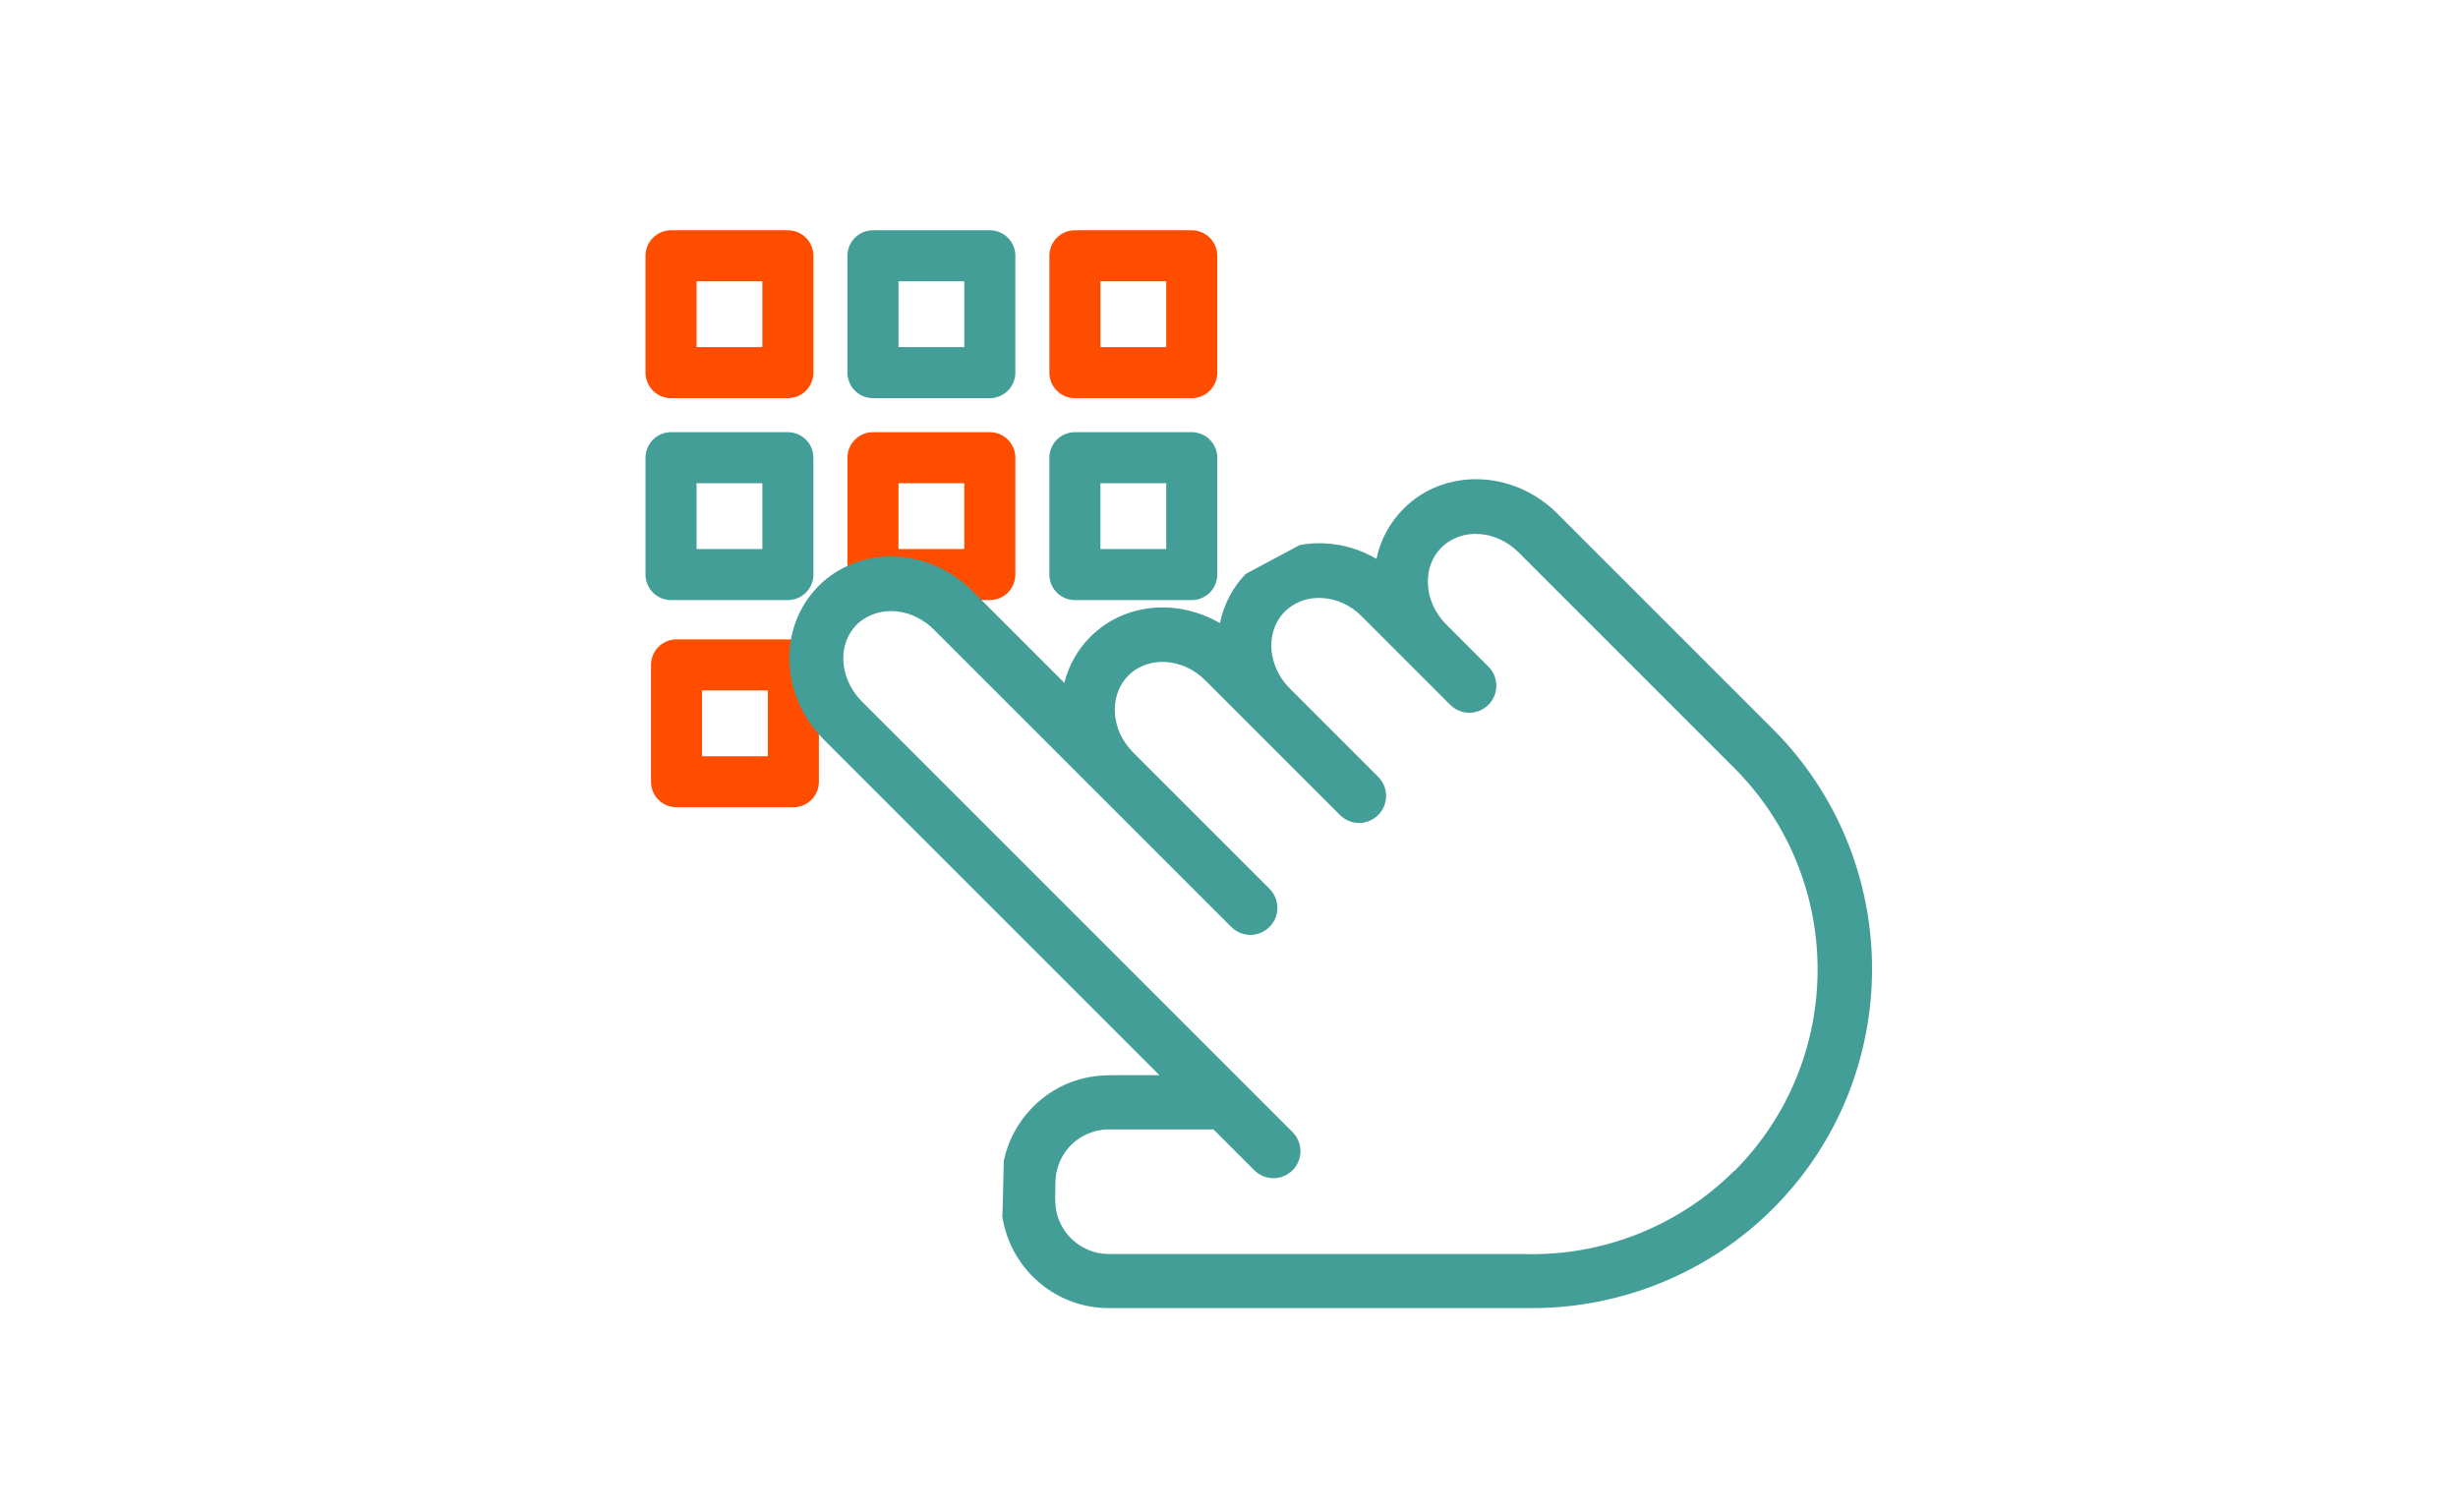
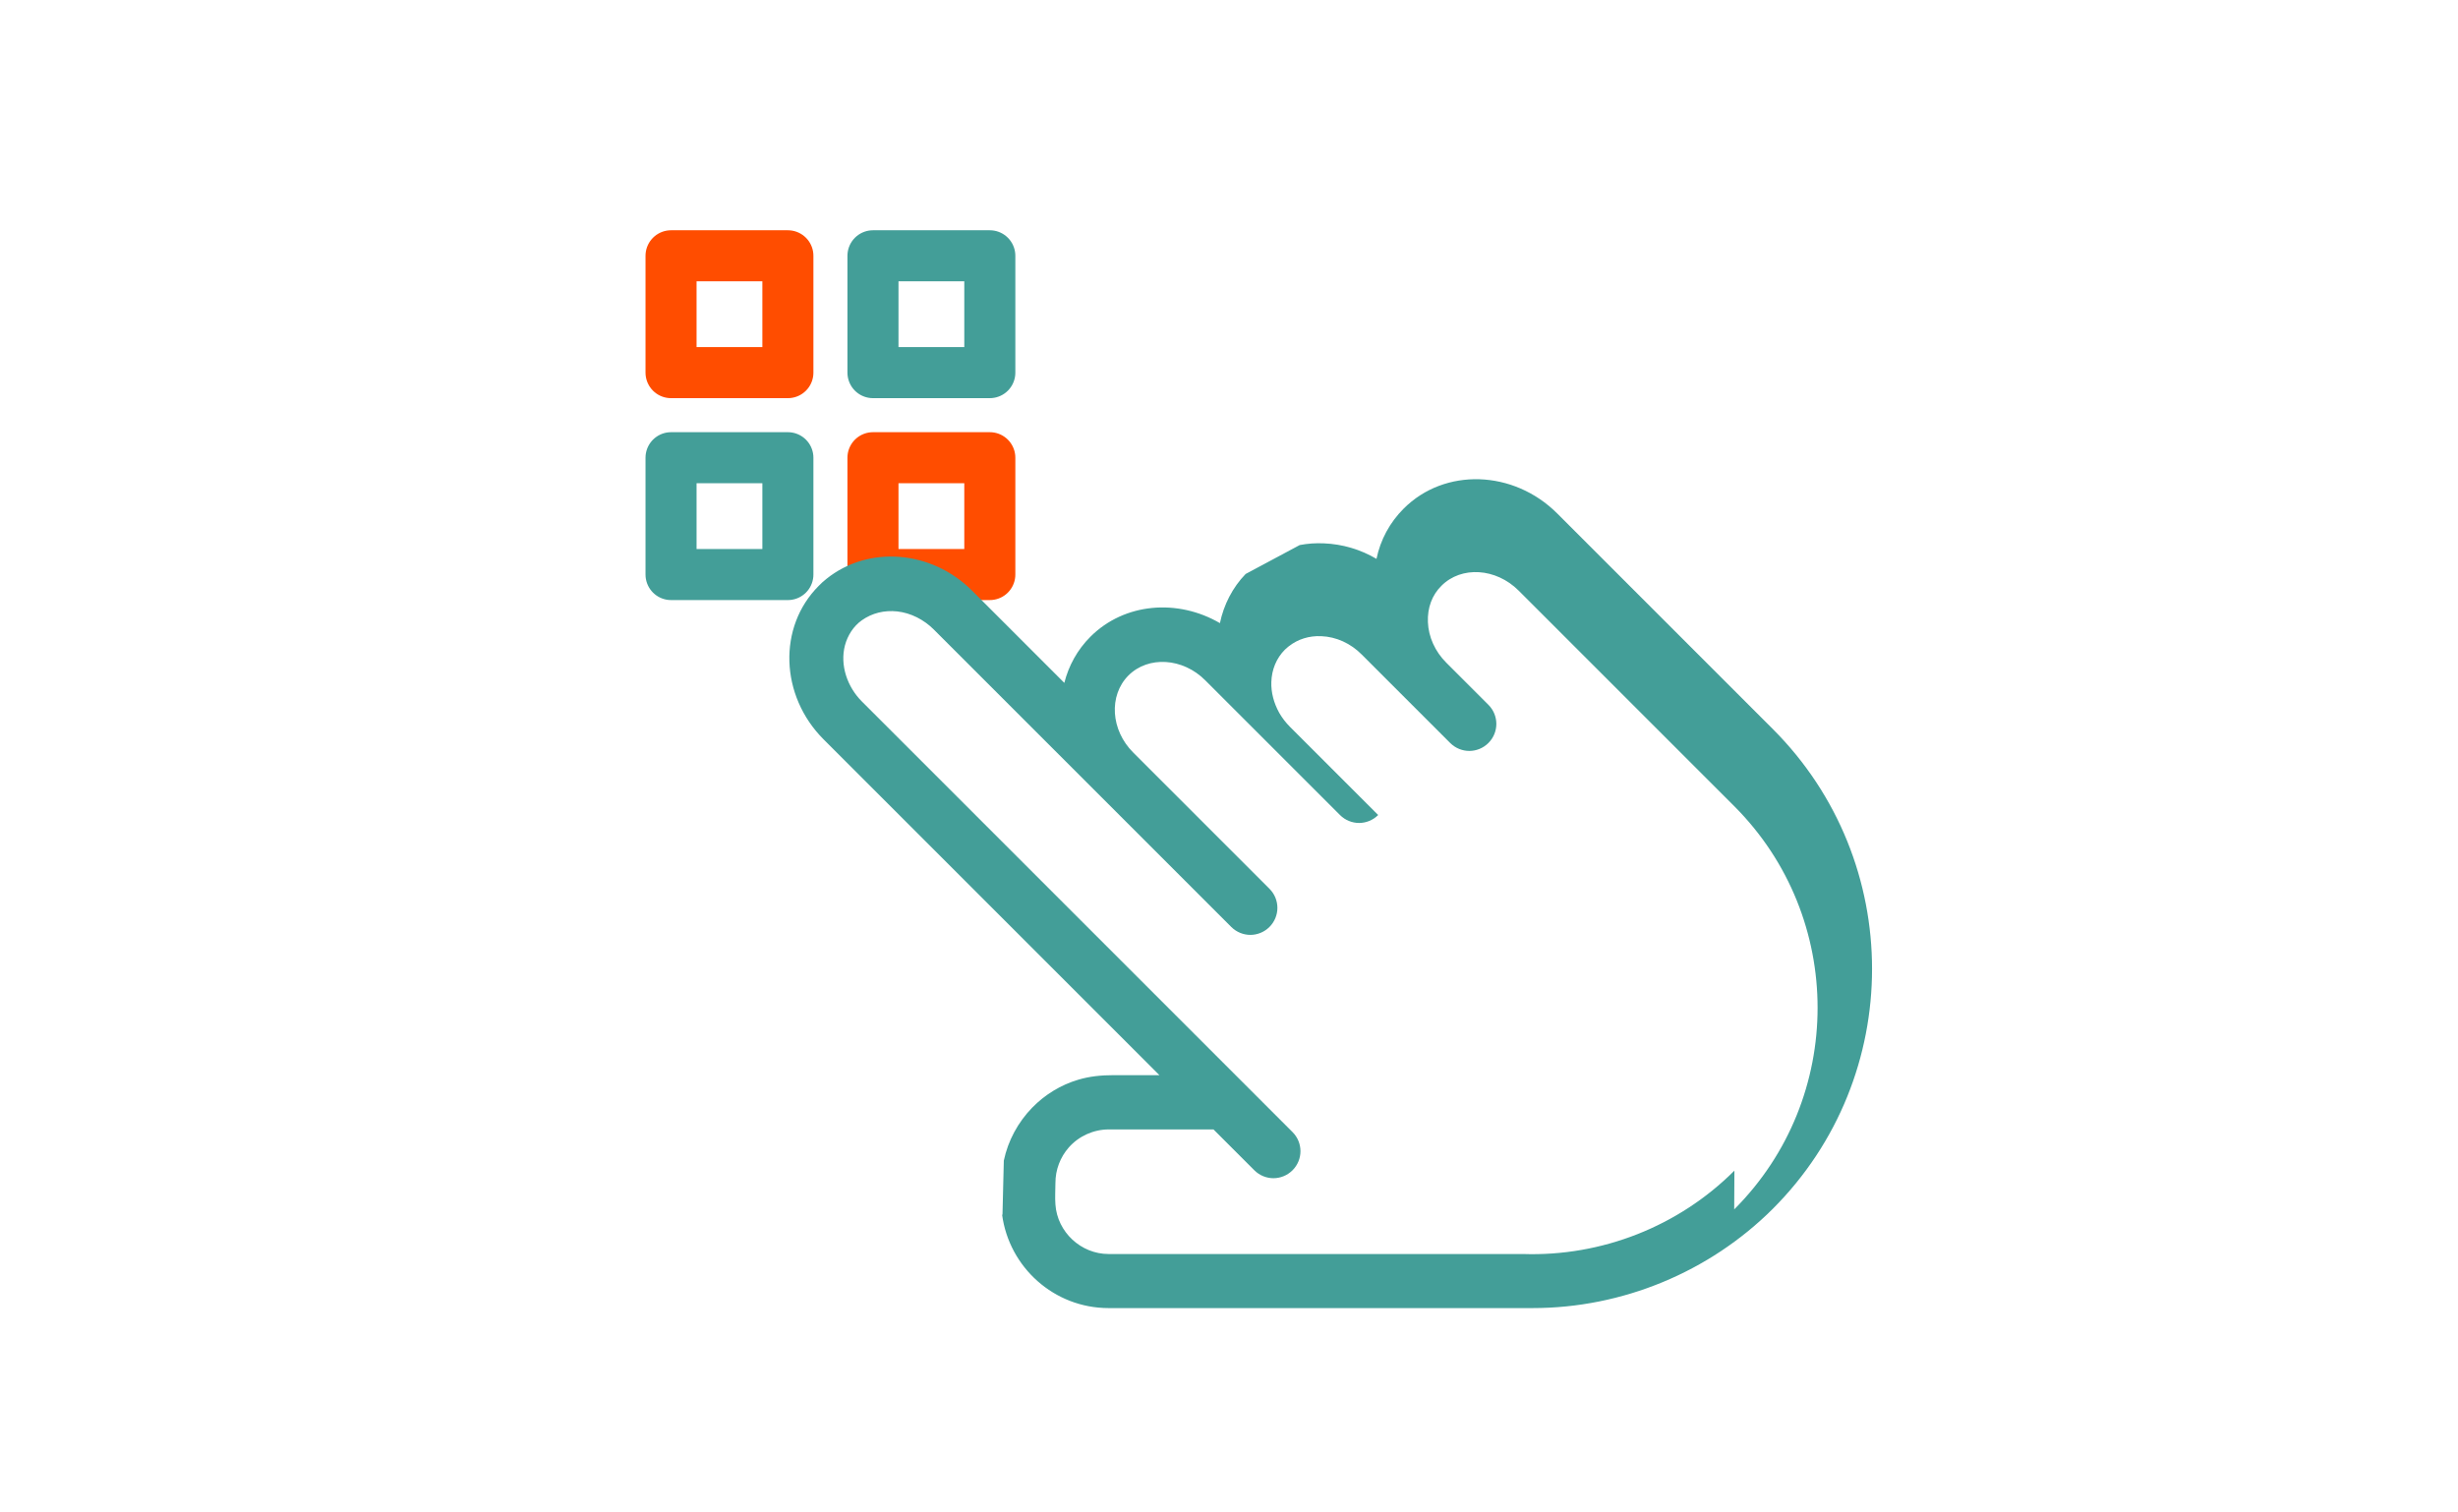
<svg xmlns="http://www.w3.org/2000/svg" id="Layer_1" data-name="Layer 1" viewBox="0 0 130 80">
  <defs>
    <style>
      .cls-1 {
        fill: #439e98;
        stroke-width: 0px;
      }

      .cls-2 {
        stroke: #439e98;
      }

      .cls-2, .cls-3 {
        fill: none;
        stroke-linecap: round;
        stroke-linejoin: round;
        stroke-width: 2.7px;
      }

      .cls-3 {
        stroke: #ff4d00;
      }
    </style>
  </defs>
  <rect class="cls-3" x="35.49" y="13.53" width="6.18" height="6.18" />
-   <rect class="cls-3" x="35.78" y="35.17" width="6.18" height="6.18" />
  <rect class="cls-2" x="46.17" y="13.53" width="6.18" height="6.18" />
-   <rect class="cls-3" x="56.85" y="13.53" width="6.18" height="6.18" />
  <rect class="cls-2" x="35.49" y="24.21" width="6.18" height="6.18" />
  <rect class="cls-3" x="46.17" y="24.21" width="6.18" height="6.18" />
-   <rect class="cls-2" x="56.85" y="24.21" width="6.18" height="6.18" />
-   <path class="cls-1" d="M53,64.25c.37,2.78,2.75,4.94,5.63,4.94,0,0,22.23,0,22.43,0,4.74,0,9.34-1.9,12.7-5.25,7-7,7-18.38,0-25.38l-11.4-11.4c-2.31-2.31-5.95-2.43-8.12-.26-.74.74-1.23,1.65-1.44,2.66-.85-.5-1.8-.78-2.78-.82-.44-.02-.86.01-1.28.09l-2.86,1.53c-.69.71-1.16,1.63-1.36,2.6-2.23-1.3-5.05-1.08-6.85.72-.69.69-1.15,1.53-1.38,2.44l-4.87-4.87c-2.17-2.17-5.5-2.4-7.7-.64-.15.12-.29.24-.42.38-2.17,2.17-2.05,5.81.26,8.12l6.73,6.73,2.86,2.86,8.17,8.17h-2.44c-.63,0-1.25.06-1.85.24-.92.27-1.77.79-2.44,1.48-.75.77-1.28,1.75-1.5,2.8l-.07,2.86ZM91.73,61.92c-2.95,2.95-7.02,4.55-11.19,4.41-.02,0-21.91,0-21.91,0-1.46,0-2.71-1.16-2.81-2.62-.03-.38,0-.77,0-1.14,0-.69.25-1.36.71-1.88.53-.6,1.31-.95,2.11-.95h5.54l2.16,2.16c.28.28.65.42,1.01.42s.73-.14,1.01-.42c.56-.56.56-1.46,0-2.02l-22.78-22.78c-.76-.76-1.17-1.91-.89-2.97.14-.52.45-1.01.89-1.32.55-.39,1.2-.54,1.87-.47.73.08,1.42.44,1.94.96l15.73,15.73c.28.28.65.42,1.01.42s.73-.14,1.01-.42c.56-.56.56-1.46,0-2.02l-7.2-7.2c-1.2-1.19-1.31-3.02-.26-4.08,1.05-1.05,2.88-.94,4.07.26l7.12,7.12c.28.28.65.42,1.01.42s.73-.14,1.01-.42c.56-.56.56-1.46,0-2.02l-4.67-4.67c-.22-.22-.41-.47-.56-.73-.29-.52-.44-1.09-.42-1.64.02-.64.26-1.25.72-1.71.05-.05.11-.1.17-.15.01-.01.03-.02.04-.03.47-.37,1.07-.56,1.71-.53.79.03,1.56.38,2.15.98l4.67,4.67c.28.28.65.42,1.01.42s.73-.14,1.01-.42c.56-.56.56-1.46,0-2.02l-2.23-2.23c-.59-.59-.94-1.36-.97-2.15-.03-.75.22-1.43.72-1.92,1.05-1.05,2.88-.94,4.08.26l11.4,11.4c5.88,5.88,5.88,15.45,0,21.33Z" />
+   <path class="cls-1" d="M53,64.25c.37,2.78,2.75,4.94,5.63,4.94,0,0,22.23,0,22.43,0,4.74,0,9.34-1.9,12.7-5.25,7-7,7-18.38,0-25.38l-11.4-11.4c-2.31-2.31-5.95-2.43-8.12-.26-.74.74-1.23,1.65-1.44,2.66-.85-.5-1.8-.78-2.78-.82-.44-.02-.86.01-1.28.09l-2.86,1.53c-.69.71-1.16,1.63-1.36,2.6-2.23-1.3-5.05-1.08-6.85.72-.69.69-1.15,1.53-1.38,2.44l-4.87-4.87c-2.17-2.17-5.5-2.4-7.7-.64-.15.12-.29.24-.42.38-2.17,2.17-2.05,5.81.26,8.12l6.73,6.73,2.86,2.86,8.17,8.17h-2.44c-.63,0-1.25.06-1.85.24-.92.27-1.77.79-2.44,1.48-.75.77-1.28,1.75-1.5,2.8l-.07,2.86ZM91.73,61.92c-2.95,2.95-7.02,4.55-11.19,4.41-.02,0-21.91,0-21.91,0-1.46,0-2.71-1.16-2.81-2.62-.03-.38,0-.77,0-1.14,0-.69.25-1.36.71-1.88.53-.6,1.31-.95,2.11-.95h5.54l2.16,2.16c.28.28.65.42,1.01.42s.73-.14,1.01-.42c.56-.56.56-1.46,0-2.02l-22.78-22.78c-.76-.76-1.17-1.91-.89-2.97.14-.52.45-1.01.89-1.32.55-.39,1.2-.54,1.87-.47.73.08,1.42.44,1.94.96l15.73,15.73c.28.28.65.42,1.01.42s.73-.14,1.01-.42c.56-.56.56-1.46,0-2.02l-7.2-7.2c-1.2-1.19-1.31-3.02-.26-4.08,1.05-1.05,2.88-.94,4.07.26l7.12,7.12c.28.28.65.42,1.01.42s.73-.14,1.01-.42l-4.67-4.67c-.22-.22-.41-.47-.56-.73-.29-.52-.44-1.09-.42-1.64.02-.64.26-1.25.72-1.71.05-.05.11-.1.17-.15.01-.01.03-.02.04-.03.47-.37,1.07-.56,1.71-.53.79.03,1.56.38,2.15.98l4.67,4.67c.28.28.65.42,1.01.42s.73-.14,1.01-.42c.56-.56.56-1.46,0-2.02l-2.23-2.23c-.59-.59-.94-1.36-.97-2.15-.03-.75.22-1.43.72-1.92,1.05-1.05,2.88-.94,4.08.26l11.4,11.4c5.88,5.88,5.88,15.45,0,21.33Z" />
</svg>